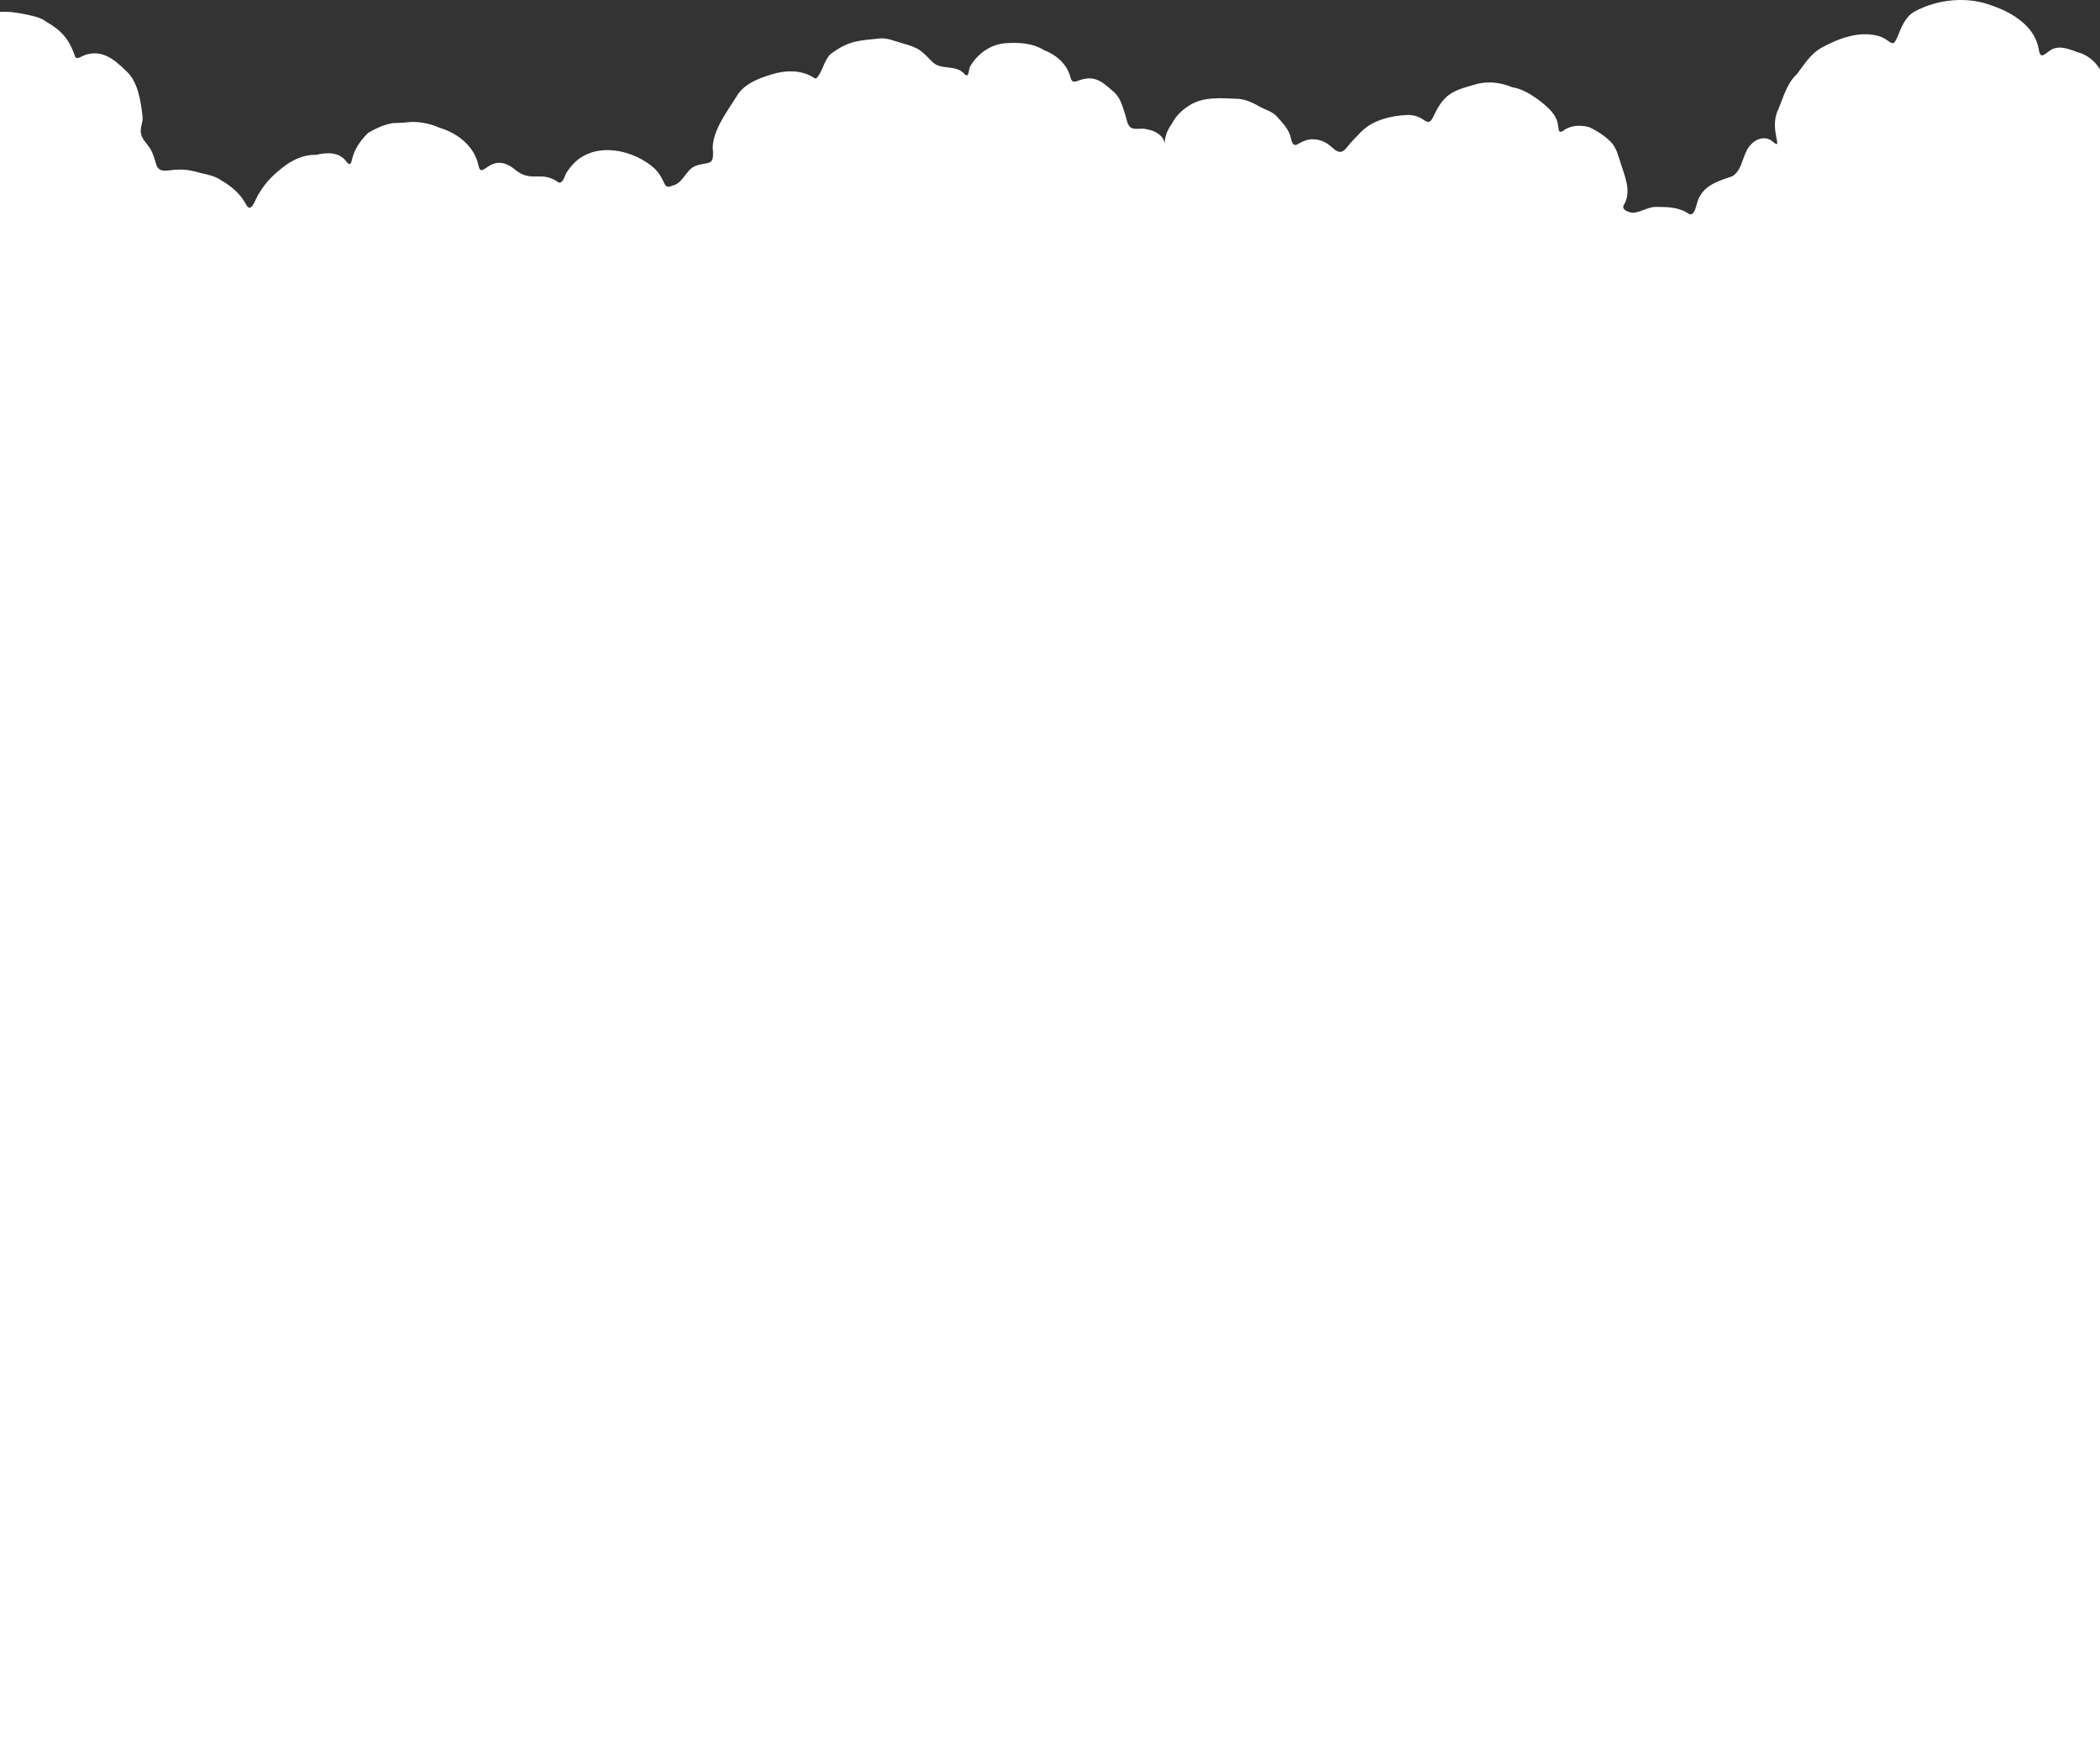
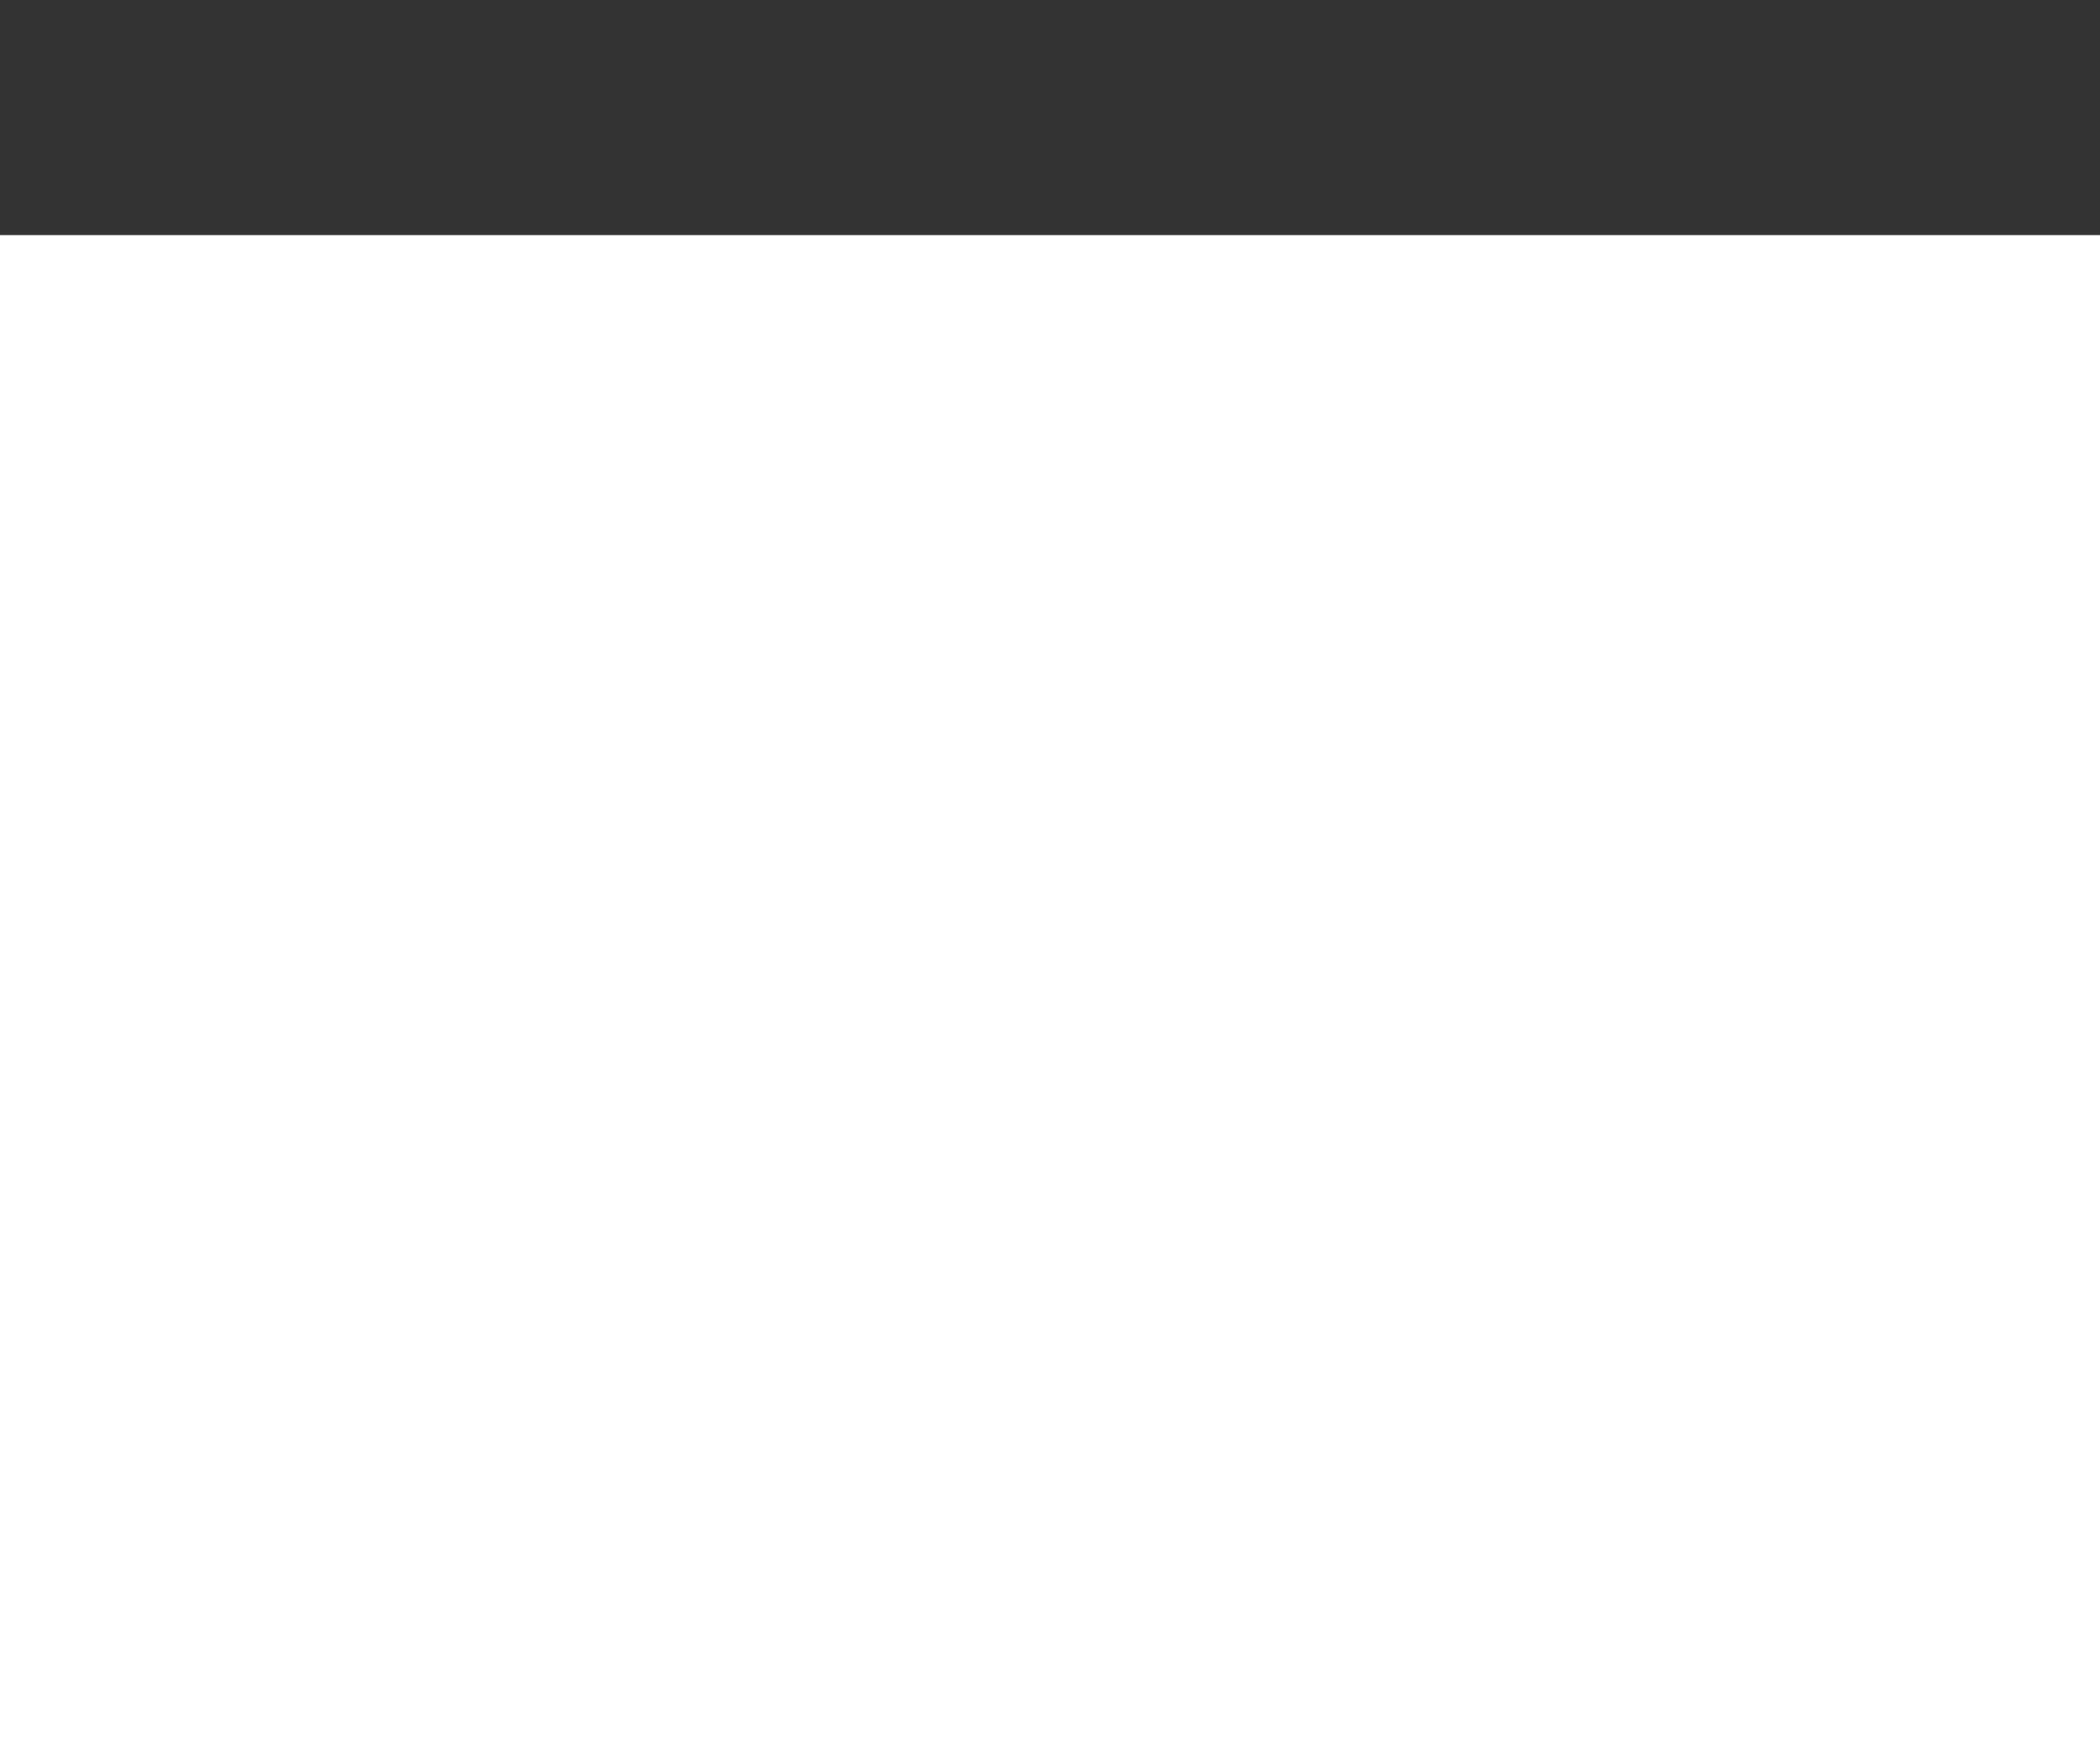
<svg xmlns="http://www.w3.org/2000/svg" version="1.1" viewBox="0 0 1440 1200">
  <rect x="0" y="0" width="1440" height="1200" fill="#333333" stroke="none" />
  <defs>
    <style>
      .cls-1 {
        fill: #fff;
      }

      .cls-2 {
        fill: #86bce2;
      }

      .cls-3 {
        display: none;
      }
    </style>
  </defs>
  <g>
    <g id="_レイヤー_1" data-name="レイヤー_1">
      <g id="_レイヤー_1-2" data-name="_レイヤー_1">
        <g id="_レイヤー_1-2">
          <g>
            <g id="_レイヤー_1-2-2-2">
-               <path class="cls-1" d="M1440,47.485c-3.6-5.805-9.1-10.208-16-11.909-6.4-2.402-13.4-5.104-19.3-.2-4.7,3.703-5.9,3.603-6.7-1.601-2.6-15.612-17.8-25.02-31.8-29.824-16.6-6.505-36.5-4.704-52.3,3.403-7.2,3.503-10,10.909-12.8,18.014-.8,1.501-1.7,3.903-2.7,4.103-.9.4-2-.2-3.5-1.301-1.9-1.401-4.3-2.802-6.8-3.503-13.5-3.703-27.6,1.801-39.3,8.207-7.4,4.203-11.6,11.409-16.7,18.014-7,6.505-9.2,15.913-12.8,24.319-6.7,13.811,4.8,29.323-4.3,21.417-4.6-3.403-10.6-1.701-14.2,2.302-6.2,6.005-5.4,17.314-12.9,21.917-8,2.702-17.8,5.504-22.1,13.511-2.9,2.902-2.7,16.213-8.8,11.609-6-3.903-14-4.103-21.1-4.103-5.8-.2-10.8,3.903-16.5,4.003-3.5-.5-8.4-2.402-5.4-6.205,4.7-8.907,0-19.215-2.8-28.122-1.5-4.704-2.6-9.307-5.7-13.21-4.1-4.604-9.9-8.307-15.4-11.009-5.2-1.601-11.7-1.601-16.5,1.201-1.9,1.201-2.8,2.202-4,1.701-1-.4-.9-2.802-1.2-4.003-.7-7.906-7.7-13.311-13.5-17.814-5.6-4.003-11.2-7.506-18-8.607-7.5-3.102-15.5-4.203-23.5-2.402-15.5,4.404-22.4,5.705-29.7,20.817-.9,1.801-1.9,4.804-3.9,5.304-1.4.3-2.9-.901-4.2-1.701-3-2.002-6.5-3.002-10.1-3.002-11.2.4-23.9,3.303-32.1,11.509-3.3,3.503-6.9,6.905-9.8,10.709-1.2,1.501-2.8,3.102-4.5,3.102-3,0-5.1-2.802-7.4-4.504-3.2-2.602-7.2-4.103-11.2-4.103-4.3-.3-7.8,1.801-11.4,3.703-3.7,1.201-3.6-4.904-4.7-7.106-1.9-4.904-5.5-8.507-9-12.41-2.9-3.102-7-4.203-10.5-6.005-4.9-2.702-9.6-5.304-15.3-5.905-11.3-.4-24-1.902-33.9,4.404-5,3.102-9.4,7.206-12,12.41-3,4.103-5.2,9.007-5,14.011-.8-5.705-6.4-9.007-12-9.908-3.8-1.201-8.2.5-11.3-1.201-2.8-2.102-2.9-6.805-4.2-10.008-1.7-5.504-3.4-11.409-8.2-15.112-7.9-7.106-13.2-11.209-24.1-6.905-4.2,1.601-4.4-.901-5.3-4.003-2.8-8.207-9.7-14.111-17.7-17.114-8.1-5.104-18.7-5.504-27.8-4.604-9.4,1.101-17.8,7.306-22.5,15.212-1.7,1.902-.8,9.407-4.3,5.705-6-6.805-16.2-2.202-22.1-8.407-2.8-2.802-5.7-6.005-9.1-8.307-5.5-3.102-10.8-4.003-16.9-6.005-3.2-1.101-6.5-1.902-9.9-1.601-14.6,1.501-21.2,1.401-33.5,10.508-4.7,4.003-5.7,12.41-9.9,16.713-1,.6-2-.4-3.9-1.501-8.3-4.303-18.1-3.803-26.8-1.101-8.5,2.602-17.6,5.905-23,13.311-6.6,10.909-17.3,24.119-17.5,37.129,1.4,13.311-2.9,8.907-12,12.41-6.8,2.902-8.2,12.01-15.9,13.511-3,1.501-4.5.6-5.7-2.602-1.5-3.303-3.6-6.605-6.2-9.207-14.5-13.01-40.4-18.715-55.4-3.603-1.5,1.701-3,3.303-4.2,5.204-2.5,3.102-2.6,8.207-6,8.106-12.6-9.107-18.8.901-30.8-9.508-16.2-12.51-22,8.407-24.4-2.202-2.7-13.21-14.2-22.218-26.6-25.921-7.6-3.303-15.6-4.804-23.9-3.603-2.8.2-5.6.3-8.3.4-5.9.901-11.7,3.703-16.9,6.705-5,4.904-9.5,11.209-11,18.114-.8,4.003-1.9,4.103-4,1.401-4.9-6.605-13.3-6.205-20.6-4.504-7.7-.2-14.5,2.702-20.7,7.006-7.2,5.204-13.9,11.509-18.3,19.215-2.6,3.203-5.3,14.912-9.1,7.806-3.7-7.206-10.1-12.51-17-16.513-4.2-3.002-8.9-3.803-14-5.004-5.2-1.501-10.5-2.702-15.8-2.302-4.8-.4-12.2,3.102-14.5-2.802-1.4-4.203-2.4-8.807-5-12.51-1.9-2.902-4.6-5.304-5.5-8.607-1.4-4.003,1.2-8.006.9-12.21-1.2-10.308-3.1-24.419-11.3-31.525-7.8-7.706-16.5-15.112-28.4-10.909-2.8,1.101-4.8,2.902-6.4,1.501-4-11.809-8.7-17.814-20-24.419-3.9-2.902-8.2-3.703-13.1-4.804C12.5,8.754,6.3,7.753,0,8.154v154.022h1440V47.485h0Z" />
-             </g>
+               </g>
            <g class="cls-3">
-               <path class="cls-2" d="M1303.3,99.126c1-.801,1.5-1.601,2-2.402.6-.901,1.2-1.701,1.6-2.702,0-.3.3-.6.5-.801.2-.2.3-.4.4-.6.3-1.101,1-2.102,1.6-3.102.2-.3.4-.6.4-.901,0-1.201.5-2.402.6-3.603.2-1.701.9-3.303,1.8-4.704.6-.801,1.5-1.101,2.3-1.301.8-.2,1.6,0,2.4,0s1.7.3,2.6.6c.5.2.9.4,1.1.901.2.4.4.901,0,1.401,0,.2-.2.5-.3.801,0,.3-.3.6-.5.801-.8.4-1.3,1.201-2.1,1.601-.8.5-1.7,1.001-2.6,1.201-.3,0-.5.3-.5.6,0,.6-.3,1.201-.3,1.801v.5c-.2.5-.4,1.001,0,1.501v.4c-.3,1.101,0,2.102,0,3.102s.3.5.6.3c.4-.2.7-.3,1-.6.8-.701,1.7-1.301,2.3-2.202,1.4-1.001,2.2-2.502,3.5-3.703.4-.801,1.2-1.301,1.7-2.002.4-.6.9-1.101,1.5-1.601,1.1-1.001,2-2.202,3.2-3.102.8-.5,1.4-1.201,2.1-1.902.3-.2.5-.6.6-.901,0-.4.3-.6.5-.901.7-.901,1.3-1.902,2.1-2.802,1.7-1.801,3.3-1.902,5.1-1.801h.6c1-.2,1.9.3,2.7.701.2,0,.4.3.5.5.3.801.2,1.501,0,2.202,0,.2-.3.4-.5.5-.6.2-1.2.3-1.9.2-.6,0-.7-.3-.4-.801.2-.3.3-.6.2-.901,0-.6-.5-.801-1-.4-1,.801-2,1.601-2.6,2.602-.4.6-.7,1.301-1,2.102-.2.6-.5,1.301-.9,1.801,0,0-.2.2-.2.3,0,.701-.4,1.301-.5,2.002,0,.6-.3,1.201-.5,1.902,0,.5-.2.901-.4,1.401v.701c0,.2.2.2.4.2s.3-.2.4-.2c1-.6,2-1.301,3.1-1.902.2-.2.4-.4.6-.5.6-.5,1.2-1.001,1.9-1.501,1-.701,1.7-1.701,2.7-2.402.6-.4.9-1.001,1.4-1.501.7-.801,1.6-1.501,2.2-2.402,0,0,.2-.3.3-.4,1.3-1.101,2-2.502,2.3-4.203.2-1.001.5-2.002.7-3.102.2-.6.3-1.301.3-1.902,0-1.301.4-2.602.7-3.803,0-.4.2-.801.3-1.201.3-1.801.8-3.603,1.3-5.404.3-1.001.6-2.002,1.1-3.002.3-.6.7-1.201,1-1.801.5-.901,1.3-1.401,2.3-1.601s1.1-.2,1.7-.3c.7-.2,1.3.2,2,.2.4.3.7.5,1.1.801.8.701,1.1,1.701,1.3,2.802v.5c-.3,1.001-.5,2.002-.8,3.002,0,.4-.2.701-.5.901-.4.3-.7.801-.6,1.401v.3c-.6.5-.6,1.301-1.2,1.801,0,0-.3.2-.3.4,0,.701-.6,1.101-1,1.601-.2.3-.5.6-.6.901-.2.901-.8,1.501-1.3,2.202-.5.901-1.1,1.801-1.6,2.702-.3.5-.4,1.101-.6,1.701,0,.2-.2.4,0,.5.2,0,.3-.2.4-.3.9-.901,1.9-1.701,3-2.502.6-.4,1.3-.701,2-.901.5,0,1-.2,1.5-.3.9-.2,1.8,0,2.6.5.7.4,1.1,1.201,1,2.102,0,1.101-.4,2.102-.8,3.002,0,.3-.3.6-.5.801-.3.5-.7,1.001-1.2,1.401-.8.6-.8.901-.5,1.801.3.6.6,1.201.7,1.902,0,0,0,.3.2.4.5.901,1,1.801,1.4,2.802.2.6,1,1.001,1.6.6.8-.4,1.8-.701,2.5-1.501.2-.2.5-.4.8-.6.8-.6,1.6-1.101,2.2-1.801.7-.801,1.7-1.401,2.3-2.302,1.2-.901,2.1-2.102,3.1-3.203.3-.3.6-.4,1.1-.3,1.3.3,1.4.701.6,1.701-.2.2-.3.4-.5.5-1.2,1.101-2.3,2.402-3.4,3.603-.8.801-1.7,1.501-2.5,2.202-.4.3-.8.5-1.1.901-.4.4-1,.4-1.3.801-1.1.4-2.1,1.201-3.3,1.301-.3,0-.6,0-.9.3-.5.3-1.1.5-1.7.4h-1.7c-.3,0-.6,0-.8-.3-.8-.6-1.6-1.301-2-2.202-.3-.901-.6-1.801-.9-2.602v-.5c-.2-.6-.7-.801-1.2-.5-.3.2-.7.3-.9.6-.8.901-1.9,1.101-3,1.001-.5,0-.7.2-.9.6,0,.2-.2.4-.2.6-.2.801-.3,1.701-.8,2.402h0c.2,1.201-.5,2.002-.9,2.902-.2.4-.3.801-.4,1.201,0,.5-.3.901-.4,1.401,0,.4-.3.6-.7.701-.6,0-1.3.2-1.9,0-.4,0-.6-.3-.5-.701,0-.3,0-.6.2-.901.4-1.401.8-2.902,1.1-4.303,0-.5.2-.901.2-1.401,0-1.201.2-2.502.5-3.703h0c0-.3,0-.4-.3-.5h-.3c-.6.801-1.5,1.301-2.2,2.102-.6.701-1.2,1.301-1.9,1.801-.4.4-1,.701-1.3,1.301,0,0-.2.2-.4.3-1,.6-1.8,1.301-2.8,1.902-1.2.901-2.6,1.701-4,2.302-1.3.5-2.6.701-3.9.3-1-.2-1.5-.701-1.5-1.801s-.3-2.002.2-3.002c.2-.3,0-.801.2-1.301-.7.3-.6.901-1.1,1.101-.4.2-.6.6-.9,1.001-.2.3-.5.6-.8.801-.3.2-.5.5-.7.801-.4.6-1.1,1.001-1.4,1.601,0,.2-.4.4-.5.701,0,0-.2.3-.3.4-.7.4-1.1,1.201-1.7,1.701-.9.801-1.5,1.701-2.6,2.302-.4.6-1.1.801-1.6,1.201-1.3.801-3.7.901-4.8.2-.8-.5-1.5-1.001-1.8-2.002,0,0,0-.2-.3-.3-.3,0-.5.5-.6.801-.2.4-.4.701-.7,1.001-.2.2-.3.5-.4.701-.4.701-.6,1.501-1.3,2.002v.2c-.3,1.101-1.4,1.601-2,2.502,0,.2-.3.3-.4.4-.4.801-1.2,1.101-2,1.401-.6.2-1.2.2-1.8.2-1.1,0-1.6-.6-1.8-1.601v-.5c0-1.301,0-2.502.3-3.703.3-1.601.8-3.203,1.1-4.804.3-1.501.8-3.002,1-4.504.3-1.501.5-3.002.8-4.504v-.4c0-.2,0-.5-.3-.6s-.4,0-.6.3c-.5.6-.9,1.101-1.5,1.501-.4.2-.4.701-.7,1.001-.7.701-1.3,1.501-2,2.302-.5.6-1,1.301-1.6,1.801v.2c-.2.701-.7,1.401-1.1,2.002s-.8,1.301-1.3,1.902-.7,1.401-1,2.102c-.2.5-.4.901-.8,1.201-.3.3-.5.701-.7,1.101,0,.2-.3.4-.6.4s-.8,0-1.1-.4c0-.2-.2-.4,0-.6,0-.6,0-1.101.3-1.701.2-.6.4-1.301.4-2.002,0-1.301.4-2.502.6-3.703v-.4h-.3l-.2.2c-.7.801-1.5,1.601-2.2,2.402-.6.701-1.4,1.101-1.8,1.902-.6.3-1,.801-1.5,1.201-.4.3-.8.701-1.1,1.101-.3.3-.6.701-1.1.701s-.2,0-.3.2c-1.8,1.801-3.9,3.203-6.1,4.504-.9.6-1.9.6-2.9.701h-1.3c-1.4-.2-2.2-1.201-2.8-2.302-.4-.801-.5-1.701-.6-2.602,0-1.101,0-2.202-.2-3.303v-1.101c0-.3.2-.701.2-1.101.2-1.201.3-2.502.9-3.603.2-.4.3-.901.4-1.401.4-1.501,1.2-2.802,1.8-4.203.3-.6.6-1.201.9-1.701.5-.801.8-1.701,1.4-2.402.6-.701,1.2-1.501,2-2.102.9-.701,1.8-1.501,2.8-2.102.5-.3,1-.6,1.5-.701,1-.4,2.1-.701,3.2-.701s1.9,0,2.9.2c1,.3,1.7,1.001,1.8,2.102.2,1.101.2,2.202-.3,3.203-.2.4-.4.701-.8,1.001s-.8.3-1.2.2c-.5,0-.7-.4-.6-1.001,0-.2,0-.5.2-.701.5-.901.3-1.801.2-2.702,0-.6-.5-.801-1.1-.5-1,.4-2,1.001-2.8,1.801-.5.6-1.1,1.101-1.7,1.601-1.2,1.201-2.1,2.502-2.8,4.003-.6,1.301-1.3,2.602-1.6,4.003,0,.6-.7.901-.7,1.501s-.3,1.101-.5,1.601-.3,1.101-.5,1.601-.5.901-.8,1.301c-.2.2-.3.5-.3.801,0,.801-.2,1.501-.6,2.102v.2c0,1.301-.5,2.602,0,4.003,0,.2,0,.4.2.6.5,1.301.9,1.401,2.1.801.8-.4,1.5-.901,2.2-1.501,1-.801,1.9-1.601,2.9-2.302,0,0,.2-.2.3-.2.9-.4,1.5-1.101,2.2-1.801.7-.6,1.4-1.201,2.1-1.902.2-.2.4-.3.5-.5.6-.5,1.1-1.001,1.6-1.601.3-.4.7-.801,1.1-1.301.2-.2.4-.4.6-.6,1-1.301,2-2.602,3.1-3.903.2-.2.3-.5.3-.801.4-1.902.8-3.703,1.2-5.604.3-1.401.6-2.802,1.2-4.103.3-.6.4-1.301.6-2.002.2-.6.4-1.101.6-1.701.8-2.002,1.7-4.003,2.3-6.105.4-1.401,1-2.702,1.8-4.003.2-.4.5-.6.9-.801.7-.4,1.3-.901,2.1-1.201.6-.2,1.2-.3,1.8-.3s.6.2.9.4c.4.4.9.701,1.4.901.6.2.8.801.8,1.301,0,1.101,0,2.202-.7,3.303-.5.801-.7,1.701-1.1,2.502-.4.701-.6,1.601-1.3,2.102v.2c.2.6-.4.901-.6,1.401s-.5.901-.7,1.401c-.9,1.701-1.9,3.403-3,5.004-.4.6-.8,1.201-1.3,1.701,0,0-.2.2-.3.4-.3.901-1,1.601-1.6,2.402-.2.3-.3.5-.4.901-.4,1.501-.5,3.102-.9,4.604v.2h.2s.3-.2.4-.3c.5-.5.9-1.001,1.4-1.501.3-.4.6-.801,1-1.201.9-.801,1.6-1.801,2.5-2.602,1.1-1.001,2.3-1.101,3.6-1.001.3,0,.6,0,.9.2.9.2,1.6.801,2,1.601.4,1.001.7,2.102.5,3.203,0,.701,0,1.401-.3,2.002,0,.4,0,.801-.3,1.201,0,.2-.2.4,0,.6.2,1.301-.3,2.502-.7,3.603-.5,1.401-1,2.702-1.2,4.203,0,.6-.2,1.301-.6,1.801-.2.2-.2.6-.3,1.201h0l-.5-.3h-.5l.001-.1ZM1300.2,66.7h0c-.4.6-.7,1.401-.9,2.102,0,.4-.4.801-.5,1.201-.2.4,0,1.001-.6,1.201v1.601h0c.4-.4.8-.801,1-1.301.3-.5.6-1.101.8-1.601.5-.901,1-1.701,1.3-2.602.4-.901,1.2-1.601,1.3-2.702.5-.3.3-1.001.6-1.401.3-.5.4-1.001.6-1.601,0-.3.2-.5,0-.801,0-.2-.5,0-.8.4,0,.2-.2.3-.3.5-.4.701-.9,1.401-1.2,2.102-.4.801-.7,1.701-1.4,2.302-.2,0,0,.4,0,.5h0l.1.1ZM1356.7,74.606c.7,0,.8,0,1.1-.6.4-.6.8-1.101,1.3-1.601s.7-1.201,1-1.902c0-.3,0-.5-.3-.701h-.5c-.9.4-1.6,1.101-2.3,1.701-.8.6-1.4,1.401-2.1,2.102,0,0-.2.3,0,.4,0,.2.2.3.4.3.6,0,1.2.2,1.7,0h-.2v.3s-.1,0-.1,0ZM1355.1,62.297c.4,0,.6-.3.7-.6.4-.6.6-1.401,1.2-1.902,0,0,0-.2.2-.3.3-1.201,1.1-2.302,1.2-3.703.4-.5.3-1.001.2-1.501,0-.2,0-.4-.2-.5-.2,0-.4,0-.5.3-.3.5-.6,1.101-.9,1.601-.4.701-.8,1.401-1,2.202s-.4,1.601-.6,2.302c-.2.6-.2,1.301-.2,2.102,0,0-.1,0-.1,0ZM1355.5,76.108c0-.2,0-.3-.3-.4-.6,0-1.2,0-1.7.2-1.1.701-1.6,1.701-1.8,3.002v.3h.4c.8-.701,1.6-1.301,2.4-2.002.3-.3.4-.701.7-1.001v-.2h.3v.1ZM1315.7,84.014c1.4-.5,2.1-1.501,2.5-2.702,0-.4,0-.801-.3-.801s-.6,0-.8.4c-.3.4-.5.801-.7,1.101-.5.701-.5.901-.7,2.102h0v-.1Z" />
              <g>
                <path class="cls-2" d="M1278.8,114.838c0,.6,0,1.201-.6,1.601-.7.6-1.7.6-2.4.2-.5-.3-.8-.901-.7-1.601,0-.901,1.2-1.501,2.3-1.301.7,0,1.1.4,1.4,1.201h0l-0-.1Z" />
                <path class="cls-2" d="M1286.1,115.139h-.7c-.7-.2-1.3-.5-1.4-1.401,0-.5.3-.801.7-1.101.7-.4,1.4-.6,2.1,0,.4.4.9.701.7,1.301,0,.6-.6,1.101-1.4,1.201h0Z" />
-                 <path class="cls-2" d="M1336.5,103.329c-1.2.2-2-.3-2.2-1.201,0-.801.4-1.501,1.3-1.601,1,0,1.8.3,2,1.101.2.801-.3,1.601-1.1,1.701h-0Z" />
                <path class="cls-2" d="M1295.6,111.736c0,.801-.6,1.701-1.4,1.902-.5.2-1.4-.3-1.5-.801,0-.6,0-1.301.4-1.701.4-.4,1-.701,1.7-.4.5.2.7.5.8,1.001h0Z" />
                <path class="cls-2" d="M1312.4,107.933c0,.801-.2,1.601-.8,1.701-.9.2-2-.4-2.2-1.201,0-.701.5-1.501,1.2-1.701.8,0,1.6.4,1.7,1.101h.1l0.0.1Z" />
                <path class="cls-2" d="M1352.5,99.526c-.5,0-.9,0-1.2-.5-.4-.5-.4-1.301,0-1.801s.9-.801,1.6-.801.9.5.9.901c0,.901-.5,1.401-1,2.002h-.2v.2s-.1,0-.1,0Z" />
-                 <path class="cls-2" d="M1303.2,111.236h-.5c-.3,0-.6-.3-.8-.5-.7-.6-.9-1.101-.6-1.601.4-.6,1.1-.801,1.8-.6.5.2.8.6.7,1.301,0,.701-.4,1.201-.7,1.301h0l.1.1Z" />
                <path class="cls-2" d="M1320.8,106.532c0,.5-.2.901-.6,1.101-.5.3-.9,0-1.3-.2-.6-.5-.7-1.301-.4-1.902.2-.4.6-.5,1-.4.7,0,1.3.6,1.3,1.401h0Z" />
                <path class="cls-2" d="M1360.8,97.725c-.5,0-1.2-.5-1.4-1.001,0-.5.6-1.301,1.3-1.301s1.4.5,1.4,1.001-.6,1.301-1.3,1.301h0Z" />
                <path class="cls-2" d="M1343.1,100.727c-.4,0-.8-.2-.8-.6,0-1.101.9-1.902,1.9-1.601.4,0,.6.5.6.901s0,.801-.5,1.001c-.4.2-.9.3-1.3.4h.1s0-.1 0-.1Z" />
                <path class="cls-2" d="M1368.3,96.224c-.4,0-1-.5-1.1-1.001-.2-.701.4-1.401,1.1-1.501.5,0,1.1.4,1.2.901,0,.6-.5,1.501-1.1,1.501h0l-.1.1Z" />
                <path class="cls-2" d="M1325.6,104.43c0-.801.6-1.501,1.5-1.401.4,0,.6.3.6.6s0,.801-.2,1.101c0,.4-.2,1.001-.9.801-.6,0-1-.6-1-1.101Z" />
              </g>
              <g>
                <path class="cls-2" d="M1394.5,66.1c-.3,0-.5,0-.6-.4,0-.2,0-.5-.2-.701v-.6c-.4-1.301-.6-1.501-2-1.501h-.5c-.2,0-.3-.2-.3-.4s0-.3.2-.4c.3,0,.6-.2.9-.4.9-.5,1.2-1.001,1.1-2.102v-.5c0-.4.2-.701.5-.701s.6,0,.8.4c0,.2,0,.4.2.6v.5c.3,1.001.6,1.201,1.7,1.101.3,0,.6,0,.9.2,0,.2.2.4,0,.5-.2.2-.5.3-.7.5-.3.2-.6.4-.9.6-.5.3-.7.701-.6,1.401v1.401c0,.2,0,.4-.4.4h0l-.1.1Z" />
                <path class="cls-2" d="M1388.9,64.098c-.4,0-.8-.3-.9-.701,0-.4.2-1.001.6-1.101h.3c.4,0,.8.4.9.901v.6c0,.2-.3.3-.6.4h-.3s0-.1,0-.1Z" />
                <path class="cls-2" d="M1393.1,56.992c-.4,0-.7-.3-.8-.701v-.2c0-.3,0-.701.2-.901,0-.2.3-.2.5-.2h0c.5,0,.9.4,1,1.001,0,.5-.2.901-.7,1.001,0,0-.2,0-.2,0Z" />
                <path class="cls-2" d="M1399.4,61.796c-.3,0-.6-.2-.8-.5h0v-.4c0-.2,0-.5.2-.701s.4-.4.7-.4h0c.4,0,.8.3.8.701s0,1.001-.6,1.201h-.4.1s0.0.1 0.0.1Z" />
                <path class="cls-2" d="M1395.2,70.203c-.4,0-.7-.3-.8-.801,0-.701.3-1.101.6-1.101h0c.4,0,.8.3.9.801v.701c0,.2-.4.3-.6.4h-.1Z" />
              </g>
              <g>
                <path class="cls-2" d="M1390.2,79.31v.5c.3,1.001.9,1.501,1.9,1.401.4,0,.7,0,1,.2.2.2.2.6,0,.701-.5,0-1,.2-1.3.6-.5.6-.8,1.301-.7,2.102v1.201c0,.2-.2.3-.4.3s-.3,0-.4-.3c0-.3-.2-.6-.2-.901,0-.701-.5-1.201-1-1.601-.3-.2-.6-.5-1-.4h-.6c-.2,0-.4-.2-.4-.4s0-.4.3-.5c1.1-.5,1.5-1.501,1.6-2.702v-.801c0-.3,0-.5.4-.5s.6.2.6.5v.901h0l.3-.3h-.1s-0.0 0-0.0 0Z" />
-                 <path class="cls-2" d="M1391.1,89.618c-.5,0-.7-.3-.8-.5v-1.001c.2-.3.5-.5.8-.6h0c.5,0,.9.4,1,.801,0,.3,0,.6-.2.801-.2.3-.4.4-.7.5h-.2s.1,0,.1,0Z" />
-                 <path class="cls-2" d="M1384.8,84.214h-.3c-.3,0-.7-.4-.7-1.001s.3-.801.5-.901h.2s.5,0,.8.3c.3.4.3,1.101,0,1.401-.2.2-.4.3-.6.3h0s.1-.1.1-.1Z" />
+                 <path class="cls-2" d="M1391.1,89.618c-.5,0-.7-.3-.8-.5v-1.001c.2-.3.5-.5.8-.6c.5,0,.9.4,1,.801,0,.3,0,.6-.2.801-.2.3-.4.4-.7.5h-.2s.1,0,.1,0Z" />
                <path class="cls-2" d="M1396,82.313c-.4,0-.8-.4-.9-.801,0-.5.2-.901.6-1.101h.3c.2,0,.3,0,.5.2.2,0,.4.4.3.801,0,.5-.4.901-.8.901h0Z" />
                <path class="cls-2" d="M1389,76.208h-.4c-.3,0-.6-.4-.6-1.101s.3-.6.5-.701v.2-.2h.3c.3,0,.6,0,.8.5,0,.2.3.701,0,1.101,0,0-.3.2-.5.2h-.1Z" />
              </g>
            </g>
            <g class="cls-3">
              <path class="cls-2" d="M1304.1,141.46c.8.6,1.6.5,2.5.4,3.3-.4,6.4-1.601,9.2-3.403.7-.4,1.4-1.001,2.3-1.301.7-.801,1.6-1.201,2.4-1.901.5-.5,1.1-1.101,1.9-1.301.3,0,.4-.3.6-.5.7-.6,1.4-1.201,2.1-1.801,1.3-1.101,2.6-2.202,3.8-3.303.4-.3.6-.801.8-1.301.3-.5.7-.6,1.2-.5.4,0,.8.2,1.2.3.5.2.7.6.4,1.101,0,.3-.3.6-.5.801-1.6,1.901-3.1,3.703-5.2,5.104-.3.2-.6.6-.9.801-1.1,1.101-2.3,2.102-3.8,2.702s-1.7,1.101-2.6,1.601c-1.6.901-3.2,1.801-4.8,2.602-1.6.901-3.4,1.301-5.1,2.102-.7.3-1.6.3-2.3.5-.5.1-1.1.3-1.6.4,0,0-.2.1,0,.2,0,0,0,.2.2.2.4.2.8.3,1.1.4.6.2,1.1.5,1.6.901.2.2.4.5.5.801,0,.3-.2.701-.5.6-.9-.2-1.8-.4-2.6-.801,0,0-.2-.2-.4-.3-1.4-.4-2.5-1.301-3.9-1.601-.8-.2-1.4-.6-2-1.101-.4-.3-.6-.801-.3-1.401s.2-.5.3-.701c1.1-1.101,1.8-2.502,3.1-3.303.7-.4,1.2-1.101,1.8-1.601.3-.3.7-.5,1.1-.3.5.3,1.2.5,1.3,1.201,0,.4,0,.801-.4,1.101-.8.701-1.6,1.401-2.4,2.102h0v.5h-.1Z" />
              <path class="cls-2" d="M1334.6,121.344c.6.2.8.6.8,1.101,0,.901-.6,1.601-1.5,1.902-.5.2-1,0-1.4-.4-.3-.3-.4-.701-.2-1.101.2-.701.7-1.101,1.3-1.501.3-.2.7,0,1,0h-0Z" />
              <path class="cls-2" d="M1335.4,116.94c0-.3.2-.5.3-.701.4-.801.8-1.101,1.7-.801.4,0,.5.4.6.801.2.901,0,1.601-.8,2.102-.5.4-1.2.4-1.7,0-.2,0-.3-.3-.3-.5v-.901h.2Z" />
            </g>
          </g>
          <rect class="cls-1" y="161.175" width="1440" height="1038.825" />
        </g>
      </g>
    </g>
  </g>
</svg>